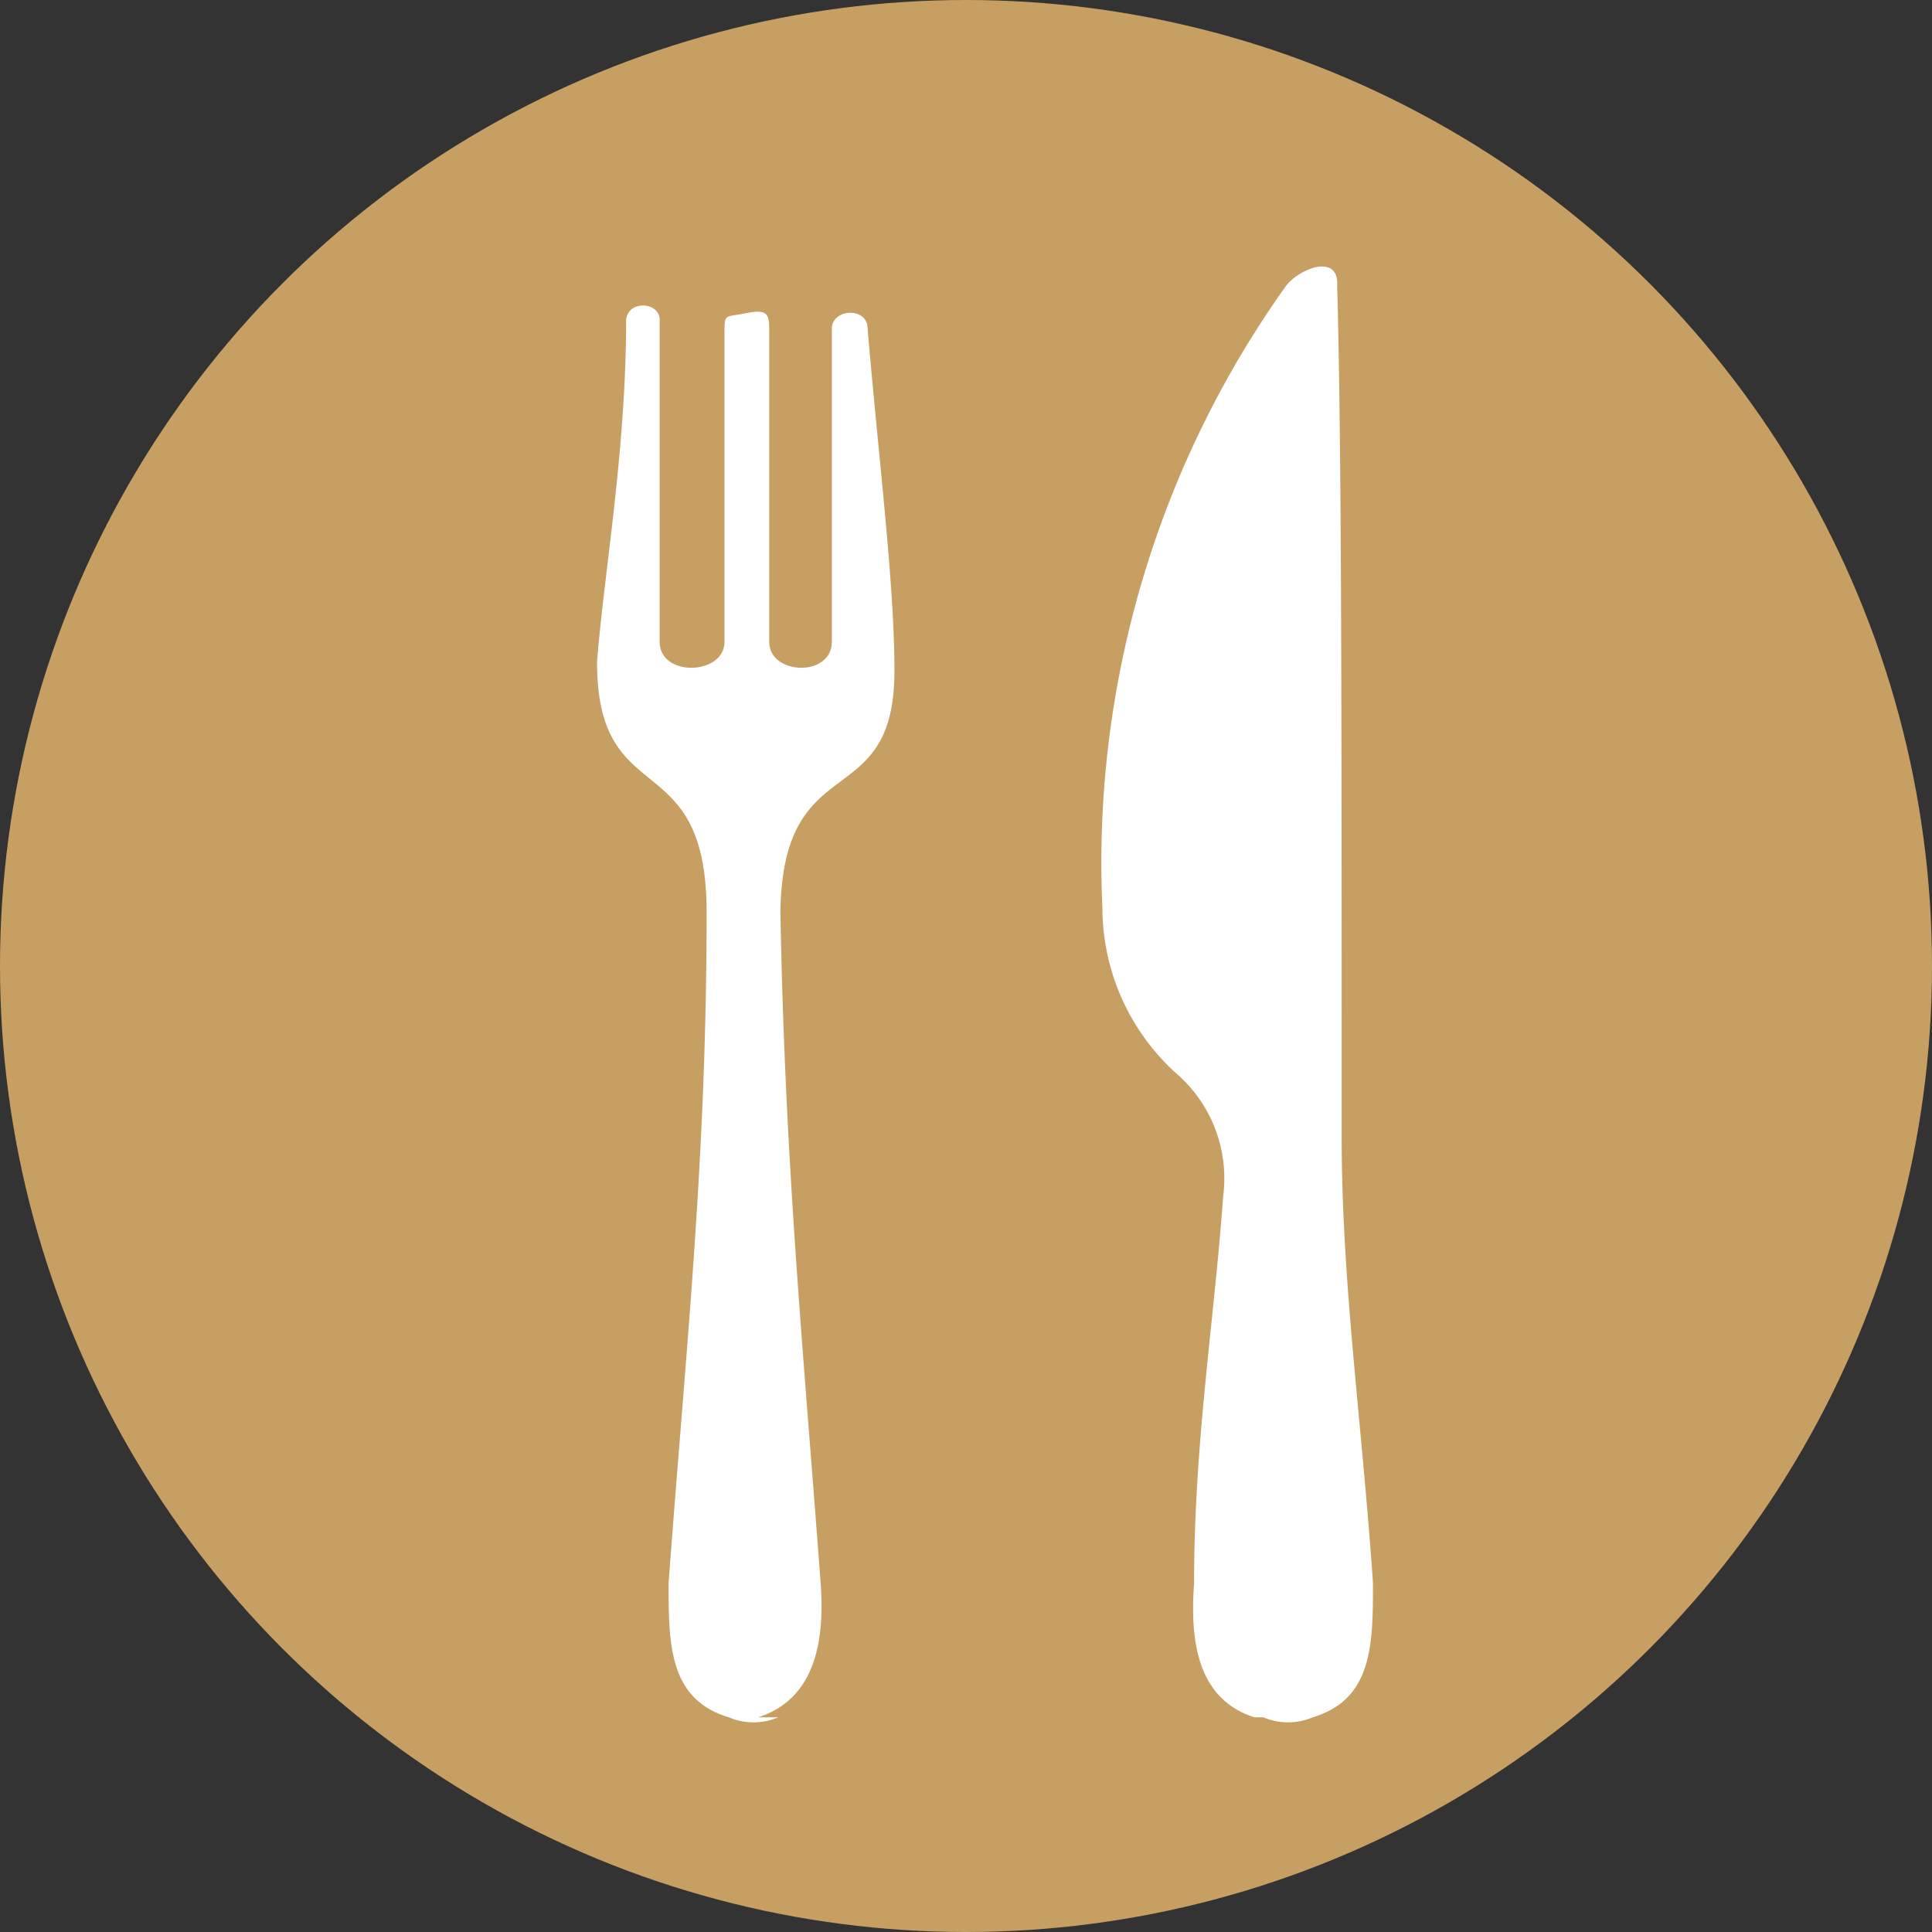
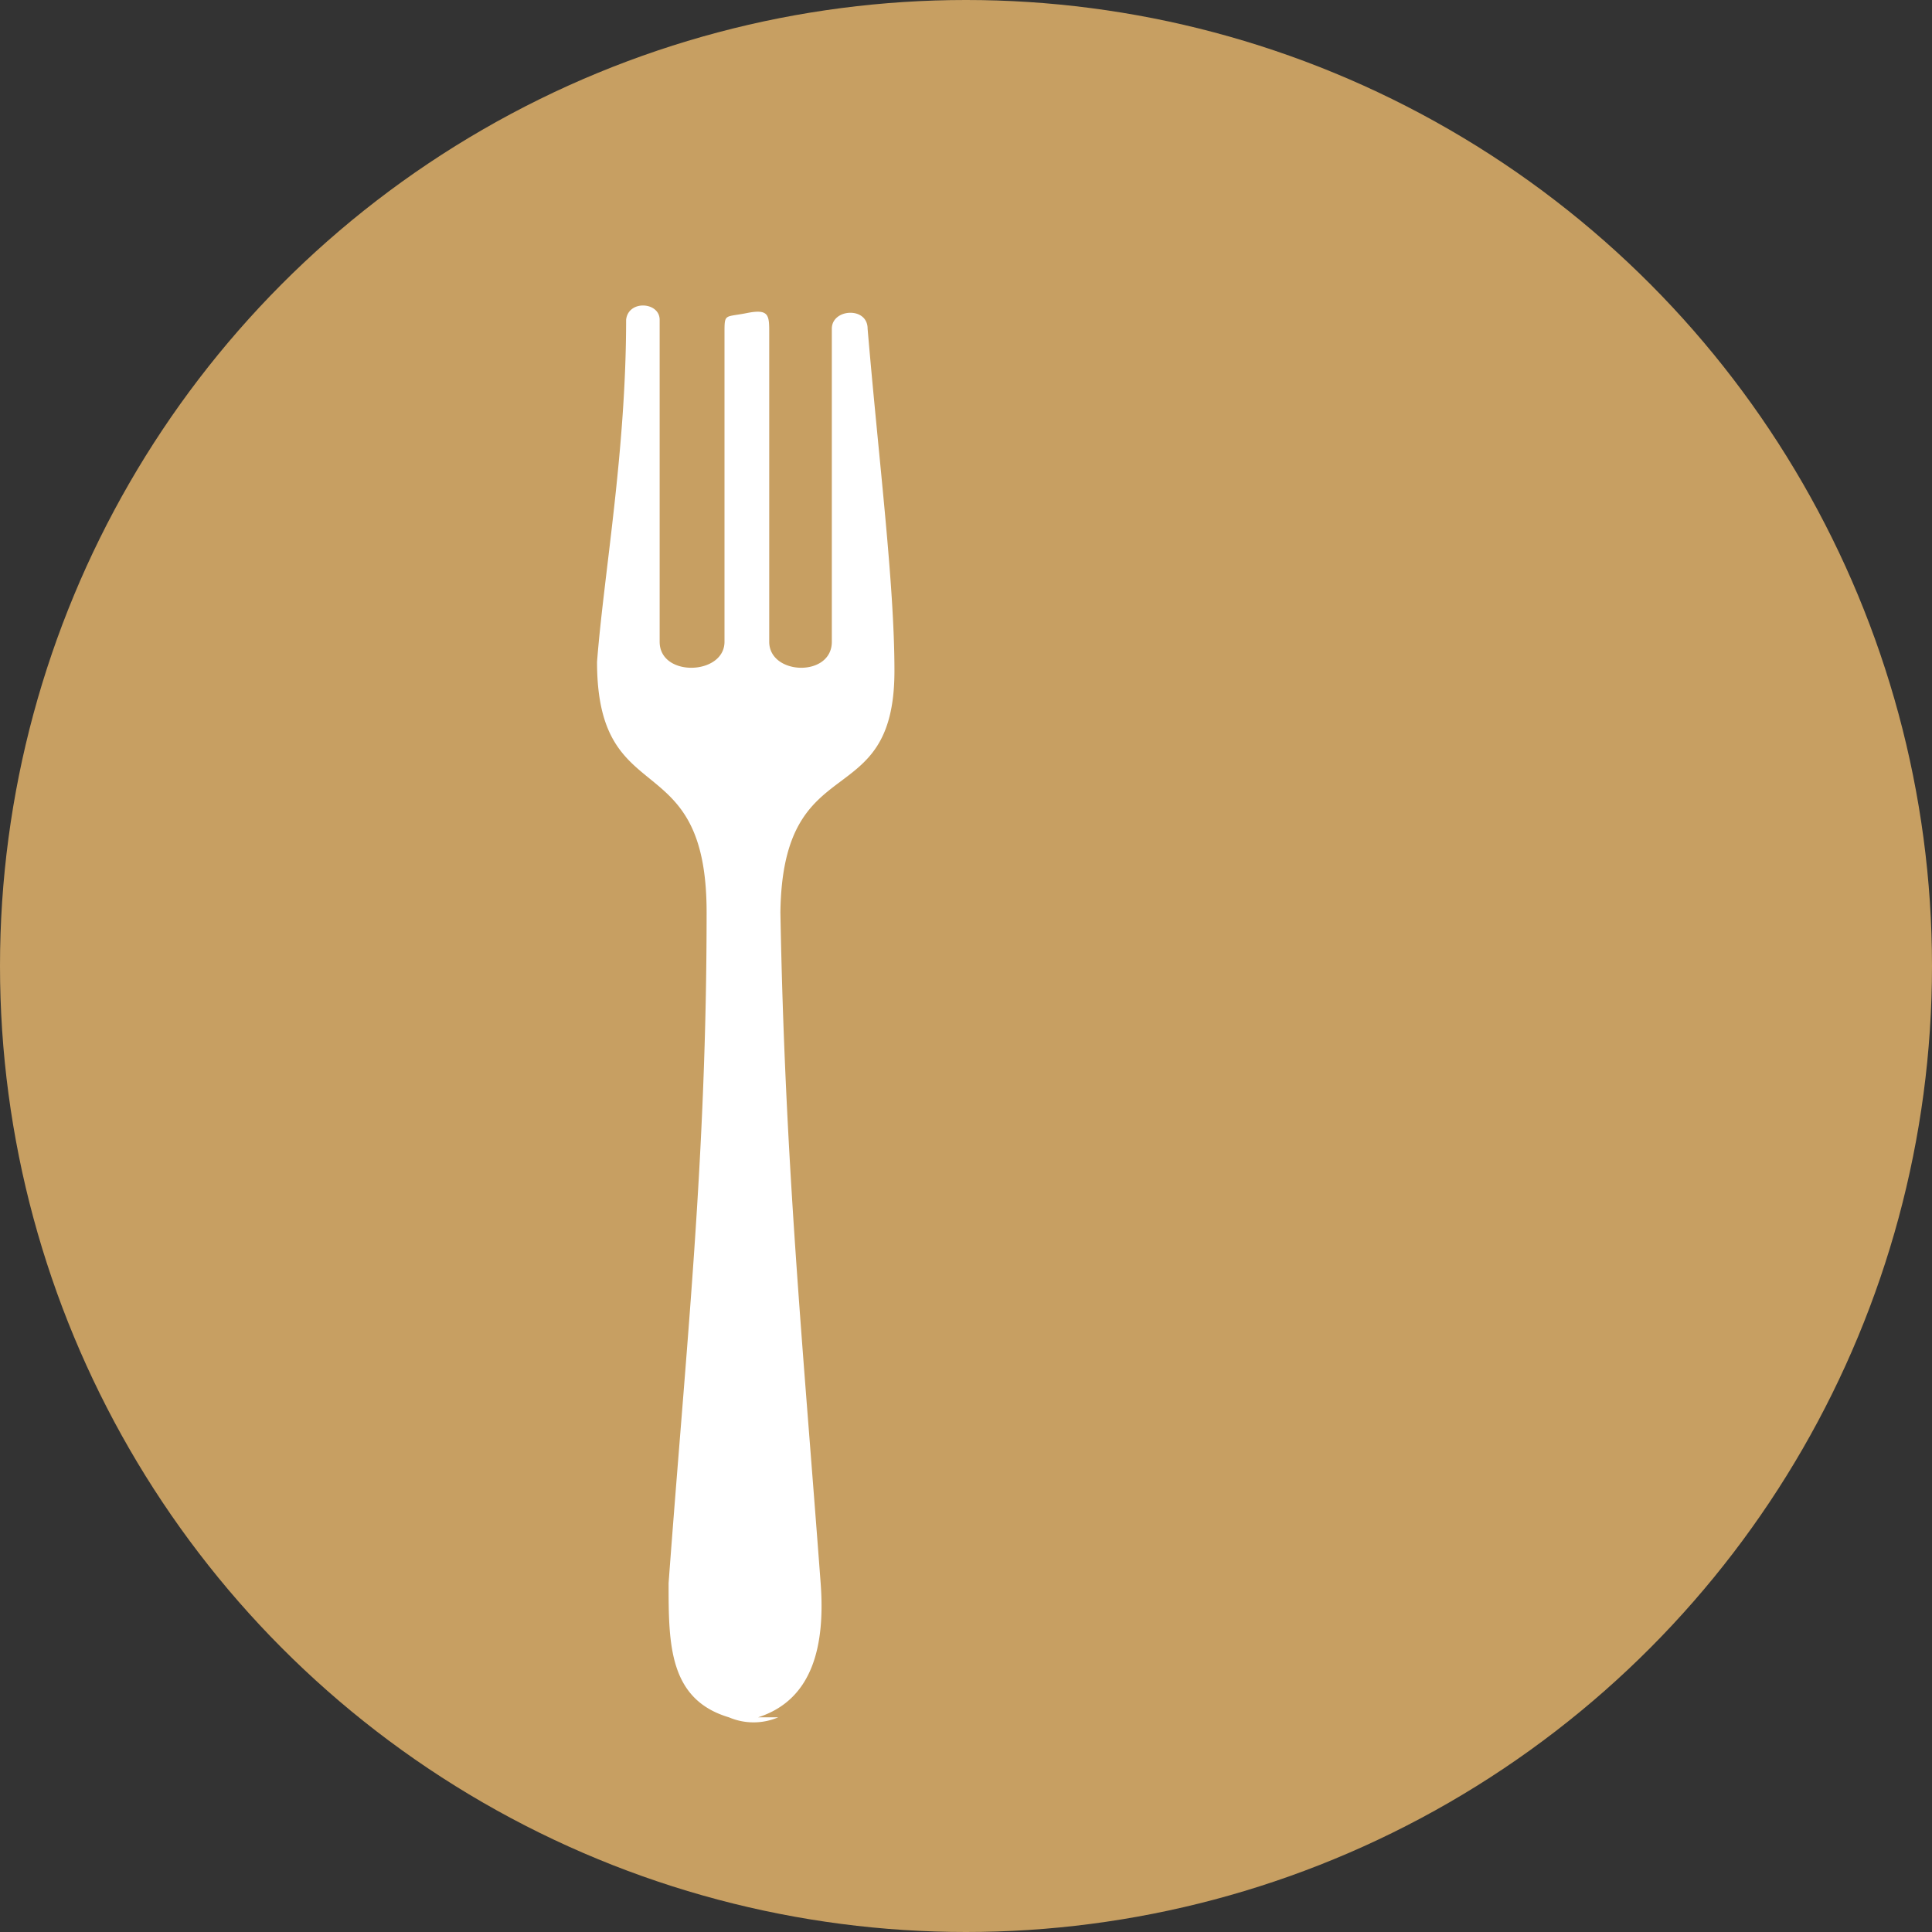
<svg xmlns="http://www.w3.org/2000/svg" viewBox="0 0 8.64 8.64">
  <rect x="0" y="0" width="8.64" height="8.64" fill="#333333" stroke="none" />
  <circle cx="4.32" cy="4.32" r="4.32" style="fill:#c79f62" />
  <path d="M3.39,7.68c.25-.08.3-.33.28-.6-.08-1.07-.16-1.89-.18-3C3.5,3.33,4,3.65,4,3c0-.39-.07-.94-.12-1.53,0-.1-.16-.09-.16,0v1.4c0,.16-.28.15-.28,0l0-1.38c0-.08,0-.11-.1-.09s-.1,0-.1.09l0,1.38c0,.15-.29.16-.29,0V1.43c0-.08-.14-.09-.15,0,0,.59-.1,1.14-.13,1.53,0,.68.49.36.49,1.12,0,1.1-.09,1.92-.17,3,0,.27,0,.52.27.6a.28.28,0,0,0,.22,0" style="fill:#fff;fill-rule:evenodd" />
-   <path d="M5.61,7.68c-.25-.08-.29-.33-.27-.6,0-.63.09-1.17.13-1.73a.62.62,0,0,0-.21-.55,1,1,0,0,1-.33-.74,4.44,4.44,0,0,1,.82-2.78c.06-.08.24-.15.23,0C6,2,6,3.24,6,5.08c0,.66.09,1.27.14,2,0,.27,0,.52-.27.6a.28.28,0,0,1-.22,0" style="fill:#fff;fill-rule:evenodd" />
</svg>